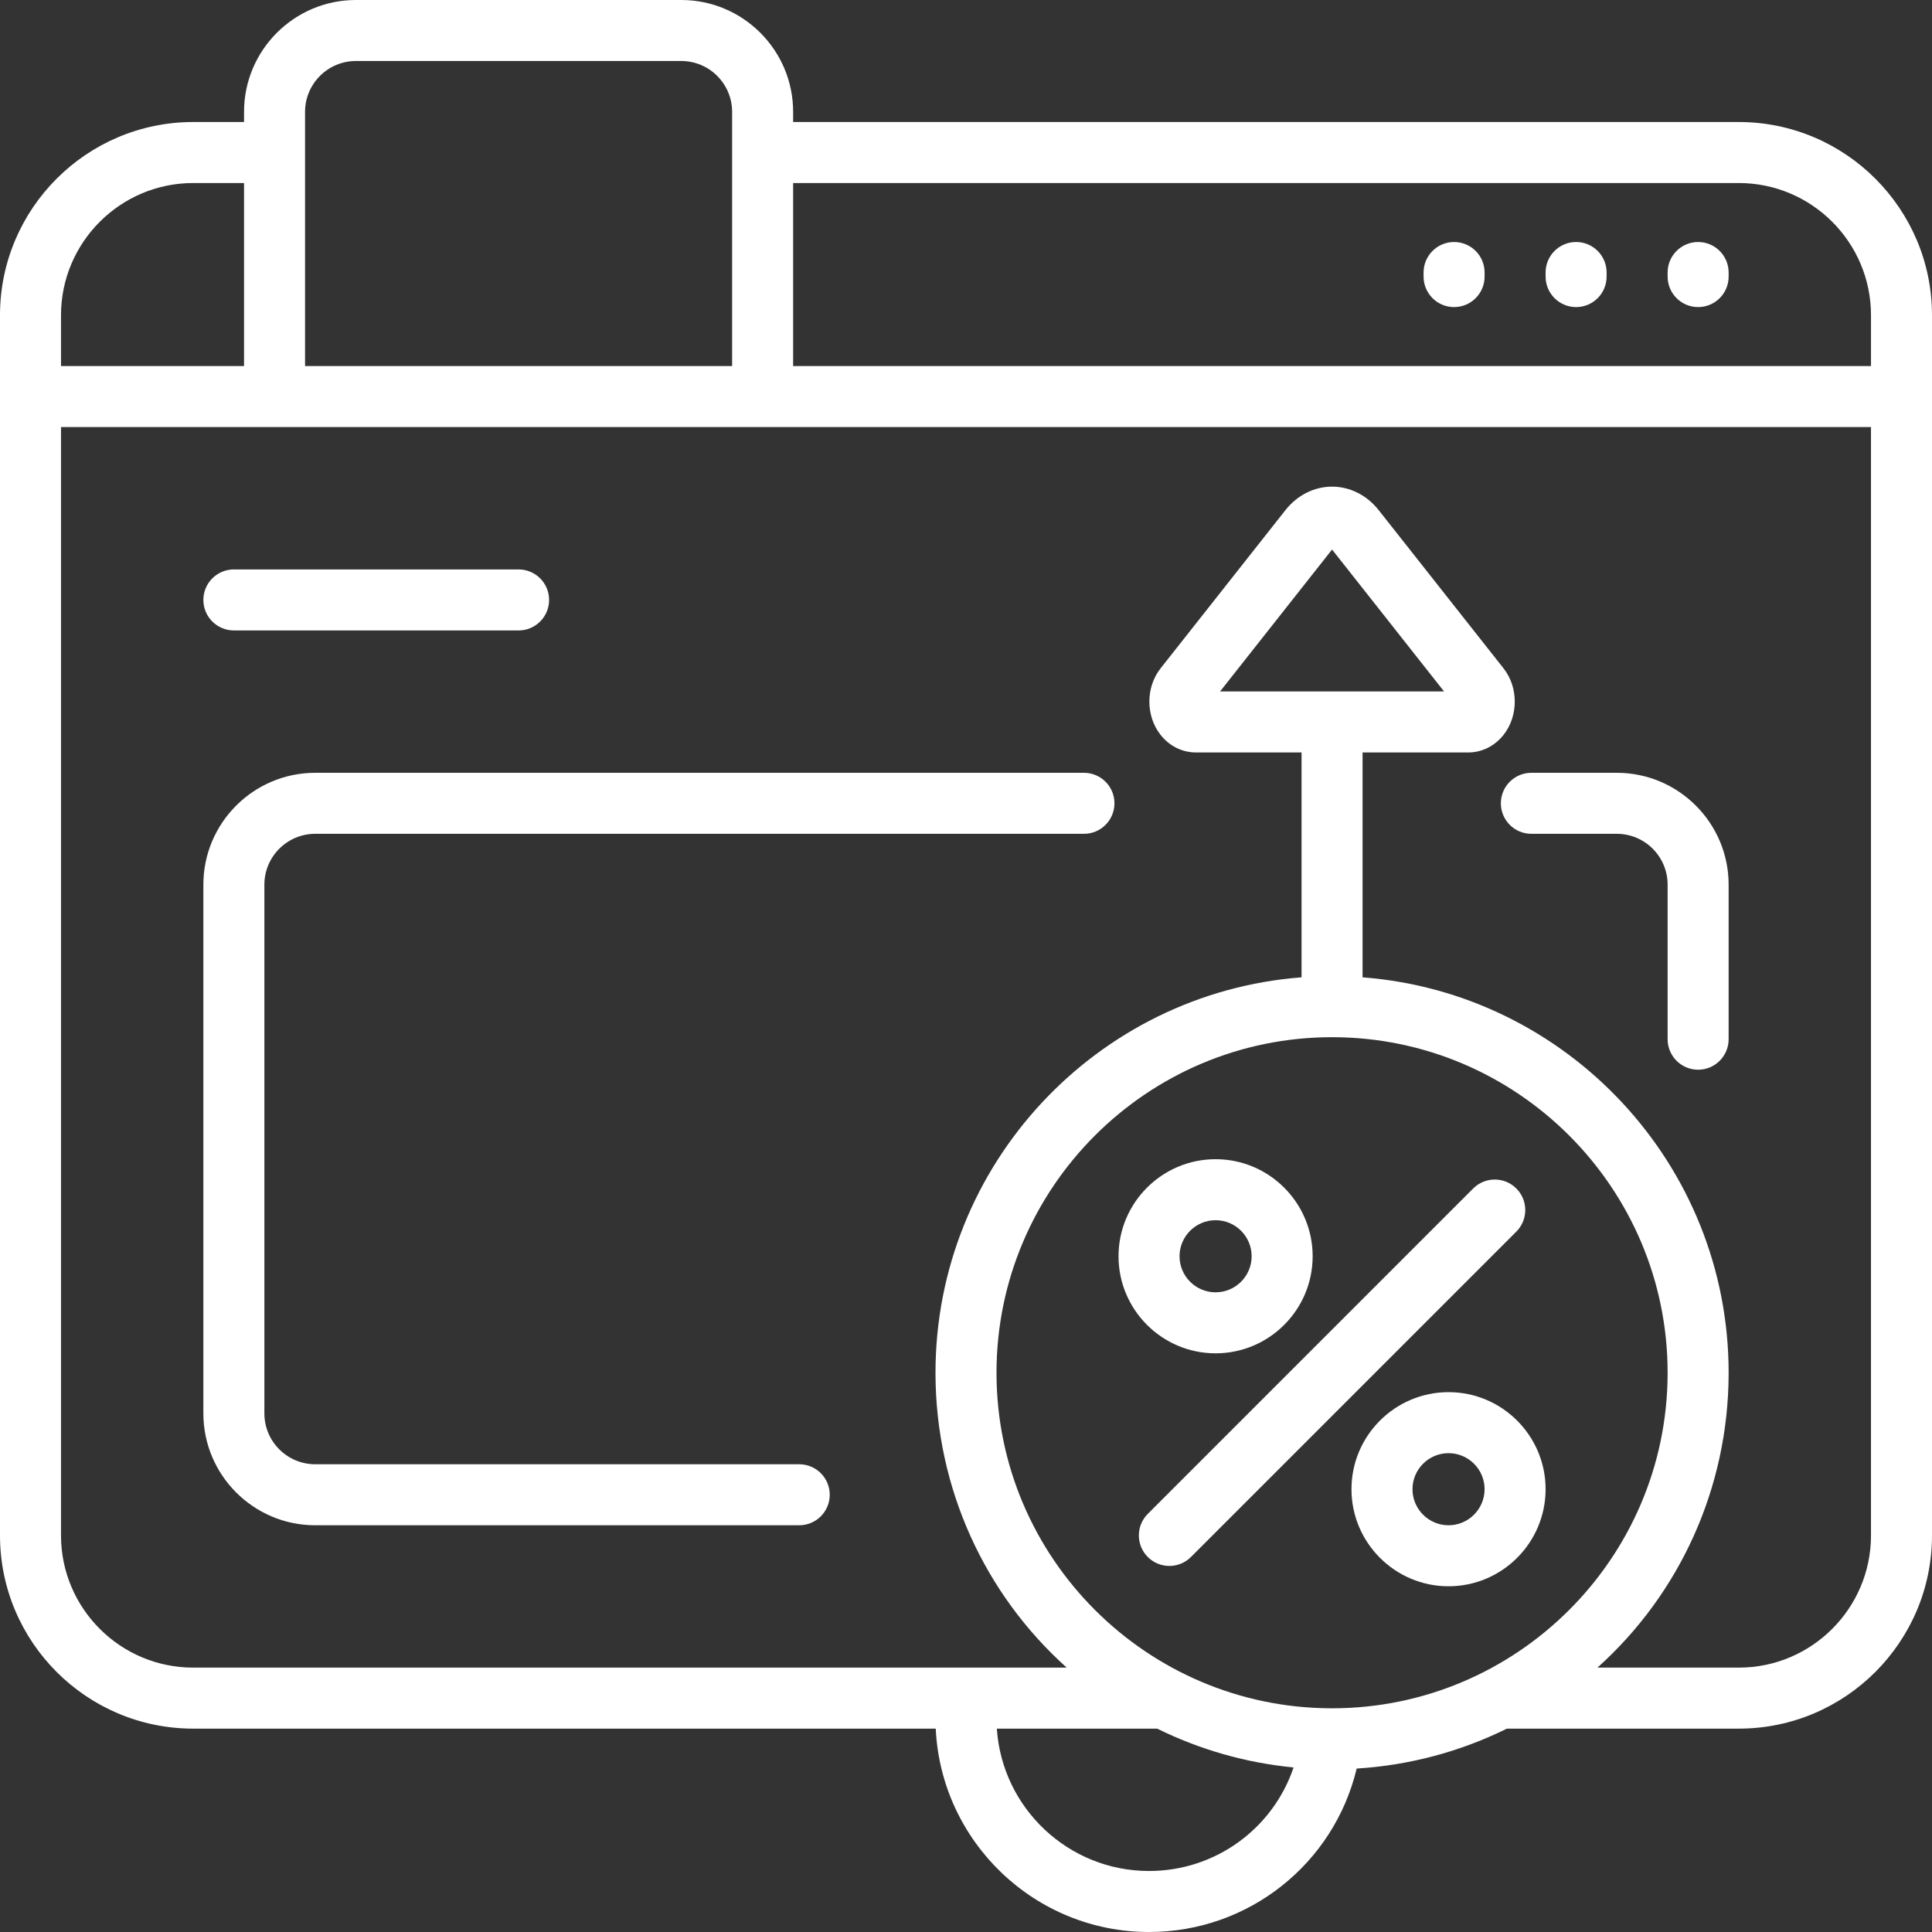
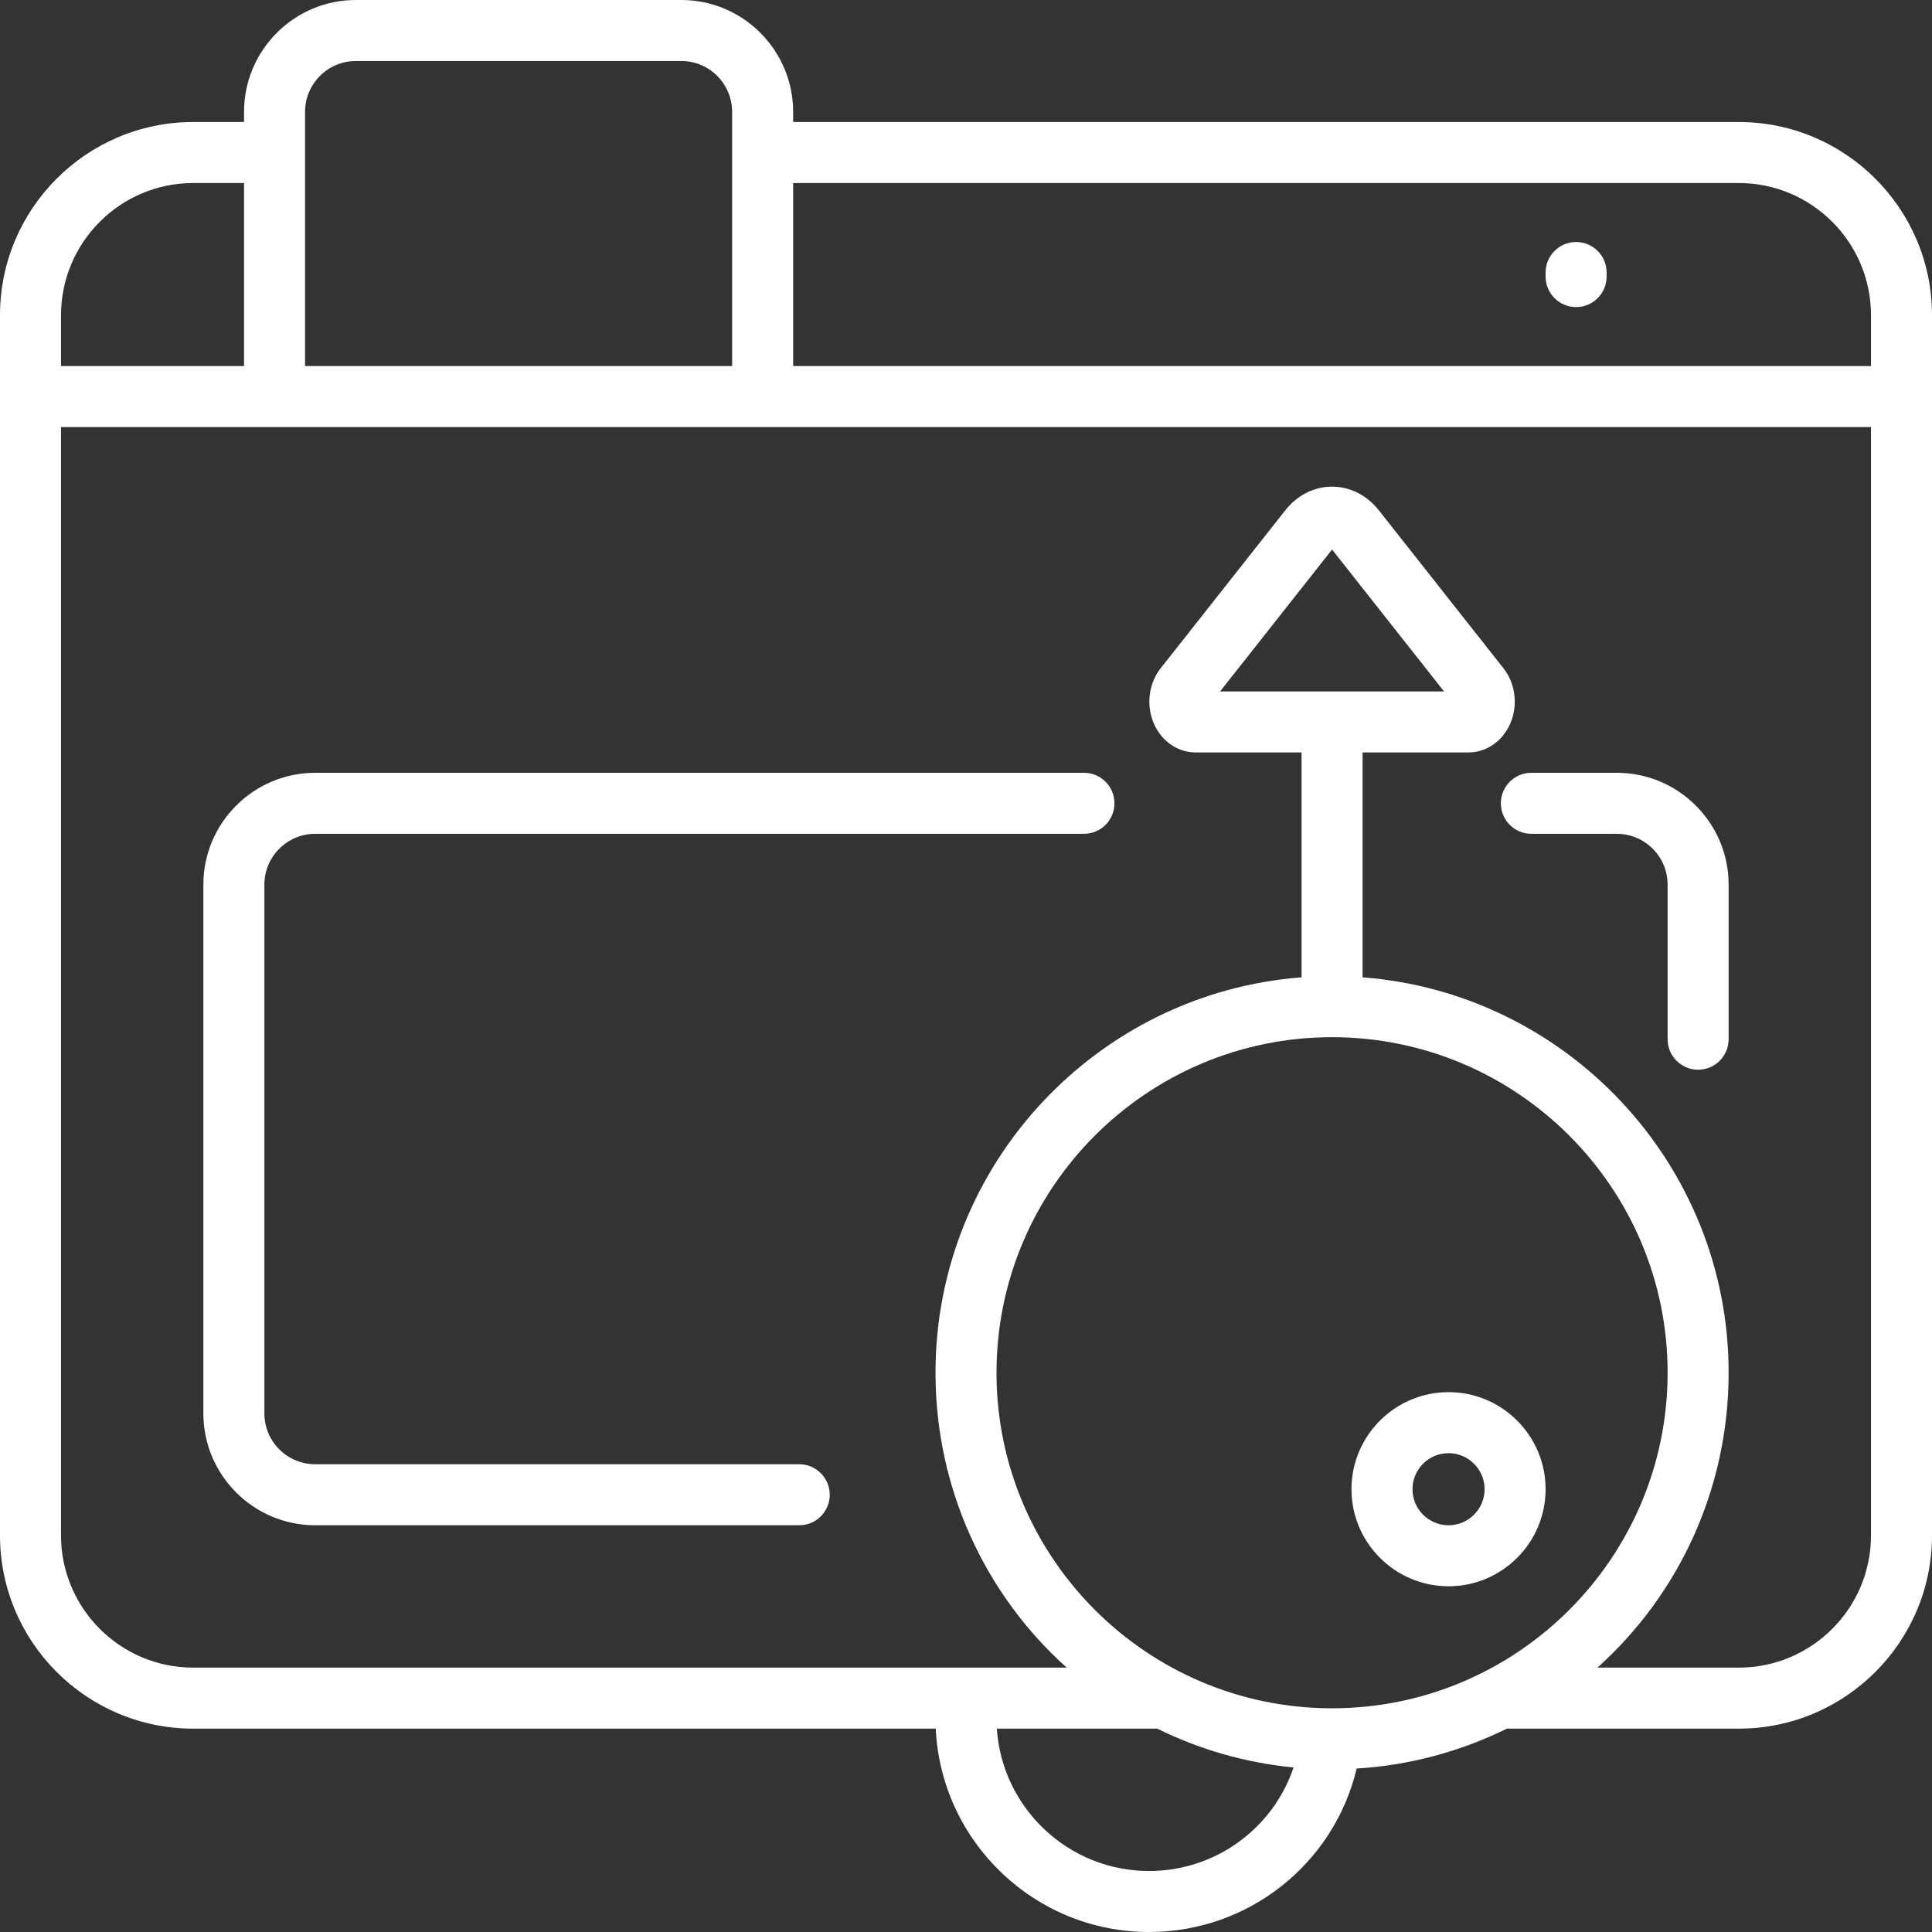
<svg xmlns="http://www.w3.org/2000/svg" fill="#ffffff" height="800px" width="800px" version="1.1" id="Layer_1" viewBox="0 0 512 512" xml:space="preserve">
  <rect x="0" y="0" width="512" height="512" fill="#333333" stroke="none" />
  <g id="SVGRepo_bgCarrier" stroke-width="0" />
  <g id="SVGRepo_tracerCarrier" stroke-linecap="round" stroke-linejoin="round" />
  <g id="SVGRepo_iconCarrier">
    <g>
      <g>
        <g>
-           <path d="M450.021,64.135c-4.466,0-8.084,3.62-8.084,8.084v1.078c0,4.465,3.618,8.084,8.084,8.084c4.466,0,8.084-3.62,8.084-8.084 v-1.078C458.105,67.754,454.487,64.135,450.021,64.135z" />
          <path d="M460.8,32.337H210.189v-2.695C210.189,13.297,196.891,0,180.547,0H94.316C77.972,0,64.674,13.297,64.674,29.642v2.695 H51.2c-28.231,0-51.2,22.969-51.2,51.2v323.368c0,28.231,22.969,51.2,51.2,51.2h196.779C249.39,488.063,274.205,512,304.505,512 c26.491,0,49.022-18.185,55.029-43.316c14.217-0.875,27.673-4.586,39.817-10.578H460.8c28.231,0,51.2-22.969,51.2-51.2V83.537 C512,55.306,489.031,32.337,460.8,32.337z M80.842,29.642c0-7.43,6.044-13.474,13.474-13.474h86.232 c7.43,0,13.474,6.044,13.474,13.474v67.368H80.842V29.642z M16.168,83.537c0-19.316,15.715-35.032,35.032-35.032h13.474v48.505 H16.168V83.537z M304.505,495.832c-21.382,0-38.94-16.69-40.333-37.726h42.497c11.092,5.472,23.279,9.044,36.14,10.287 C337.385,484.508,322.18,495.832,304.505,495.832z M353.01,452.716c-0.057,0-0.117,0-0.175,0 c-0.071-0.002-0.142-0.001-0.211-0.001c-48.738-0.208-88.345-39.823-88.539-88.564c0-0.002,0-0.001,0-0.003 c0-0.045-0.001-0.091-0.001-0.136c0-0.003,0-0.008,0-0.012c0-0.022,0-0.045,0-0.066c0-0.002,0,0,0-0.002c0-0.022,0-0.041,0-0.061 c0-0.006,0-0.011,0-0.016c0-0.022,0-0.043,0-0.065c0-49.034,39.893-88.926,88.926-88.926c49.033,0,88.926,39.892,88.926,88.926 c0,0.022,0,0.043,0,0.064c0,0.006,0,0.011,0,0.017c0,0.018,0,0.04,0,0.058c0,0.001,0,0.004,0,0.006c0,0.021,0,0.044,0,0.066 c0,0.003,0,0.008,0,0.012c0,0.021,0,0.044,0,0.065c-0.001,0.024-0.001,0.047-0.001,0.071 C441.742,413.018,401.925,452.716,353.01,452.716z M495.832,406.905c0,19.316-15.715,35.032-35.032,35.032h-37.463 c21.79-19.555,34.648-47.546,34.768-77.722v-0.002c0-0.056,0.001-0.106,0.001-0.161c0-0.007,0-0.007,0-0.014 c0-0.024,0-0.053,0-0.078v-0.007c0-0.024,0-0.045,0-0.069c0-0.006,0-0.013,0-0.02c0-0.024,0-0.051,0-0.076 c0-55.229-42.824-100.645-97.011-104.786v-59.592h28.004c3.611,0,7.02-1.697,9.354-4.654c3.968-5.028,3.968-12.611,0-17.639 l-33.081-41.92c-3.126-3.961-7.631-6.233-12.361-6.233s-9.234,2.272-12.361,6.233l-33.081,41.919 c-3.968,5.028-3.968,12.611-0.002,17.637c2.334,2.96,5.744,4.656,9.356,4.656h28.004v59.592 c-54.187,4.141-97.011,49.557-97.011,104.786c0,0.024,0,0.051,0,0.076c0,0.006,0,0.013,0,0.021c0,0.024,0,0.045,0,0.069v0.006 c0,0.024,0,0.053,0,0.078c0,0.008,0,0.008,0,0.014c0,0.055,0.001,0.105,0.001,0.161v0.002 c0.12,30.176,12.978,58.166,34.768,77.722H51.2c-19.317,0.001-35.032-15.715-35.032-35.031V113.179h479.663V406.905z M323.333,183.242l29.678-37.609l29.679,37.609H323.333z M495.832,97.011H210.189V48.505H460.8 c19.317,0,35.032,15.716,35.032,35.032V97.011z" />
-           <path d="M322.143,358.645c14.184,0,25.723-11.539,25.723-25.722c0-14.184-11.539-25.723-25.723-25.723 c-14.183,0-25.722,11.539-25.722,25.723C296.421,347.106,307.96,358.645,322.143,358.645z M322.143,323.368 c5.269,0,9.554,4.286,9.554,9.555c0,5.268-4.287,9.553-9.554,9.553s-9.553-4.286-9.553-9.553 C312.589,327.654,316.876,323.368,322.143,323.368z" />
-           <path d="M401.842,314.958c-3.157-3.157-8.275-3.157-11.433,0l-86.232,86.232c-3.157,3.156-3.157,8.275,0,11.432 c1.579,1.579,3.649,2.368,5.717,2.368c2.068,0,4.138-0.79,5.717-2.368l86.232-86.232C405,323.234,405,318.114,401.842,314.958z" />
          <path d="M383.878,368.934c-14.184,0-25.723,11.539-25.723,25.722c0,14.184,11.539,25.723,25.723,25.723 c14.183,0,25.722-11.539,25.722-25.723C409.6,380.473,398.061,368.934,383.878,368.934z M383.878,404.211 c-5.269,0-9.554-4.286-9.554-9.554c0-5.268,4.287-9.553,9.554-9.553s9.553,4.286,9.553,9.553 C393.432,399.925,389.145,404.211,383.878,404.211z" />
-           <path d="M61.979,167.074h75.453c4.466,0,8.084-3.62,8.084-8.084c0-4.465-3.618-8.084-8.084-8.084H61.979 c-4.466,0-8.084,3.62-8.084,8.084C53.895,163.454,57.513,167.074,61.979,167.074z" />
          <path d="M397.743,212.884c0,4.465,3.618,8.084,8.084,8.084h22.636c7.43,0,13.474,6.044,13.474,13.474v40.96 c0,4.465,3.618,8.084,8.084,8.084c4.466,0,8.084-3.62,8.084-8.084v-40.96c0-16.345-13.298-29.642-29.642-29.642h-22.636 C401.362,204.8,397.743,208.42,397.743,212.884z" />
-           <path d="M385.347,64.135c-4.466,0-8.084,3.62-8.084,8.084v1.078c0,4.465,3.618,8.084,8.084,8.084c4.466,0,8.084-3.62,8.084-8.084 v-1.078C393.432,67.754,389.813,64.135,385.347,64.135z" />
          <path d="M417.684,64.135c-4.466,0-8.084,3.62-8.084,8.084v1.078c0,4.465,3.619,8.084,8.084,8.084s8.084-3.62,8.084-8.084v-1.078 C425.768,67.754,422.15,64.135,417.684,64.135z" />
          <path d="M83.537,404.211h128.269c4.466,0,8.084-3.62,8.084-8.084c0-4.465-3.618-8.084-8.084-8.084H83.537 c-7.43,0-13.474-6.044-13.474-13.474V234.442c0-7.43,6.044-13.474,13.474-13.474h203.722c4.466,0,8.084-3.62,8.084-8.084 s-3.618-8.084-8.084-8.084H83.537c-16.344,0-29.642,13.297-29.642,29.642v140.126C53.895,390.914,67.193,404.211,83.537,404.211z " />
        </g>
      </g>
    </g>
  </g>
</svg>